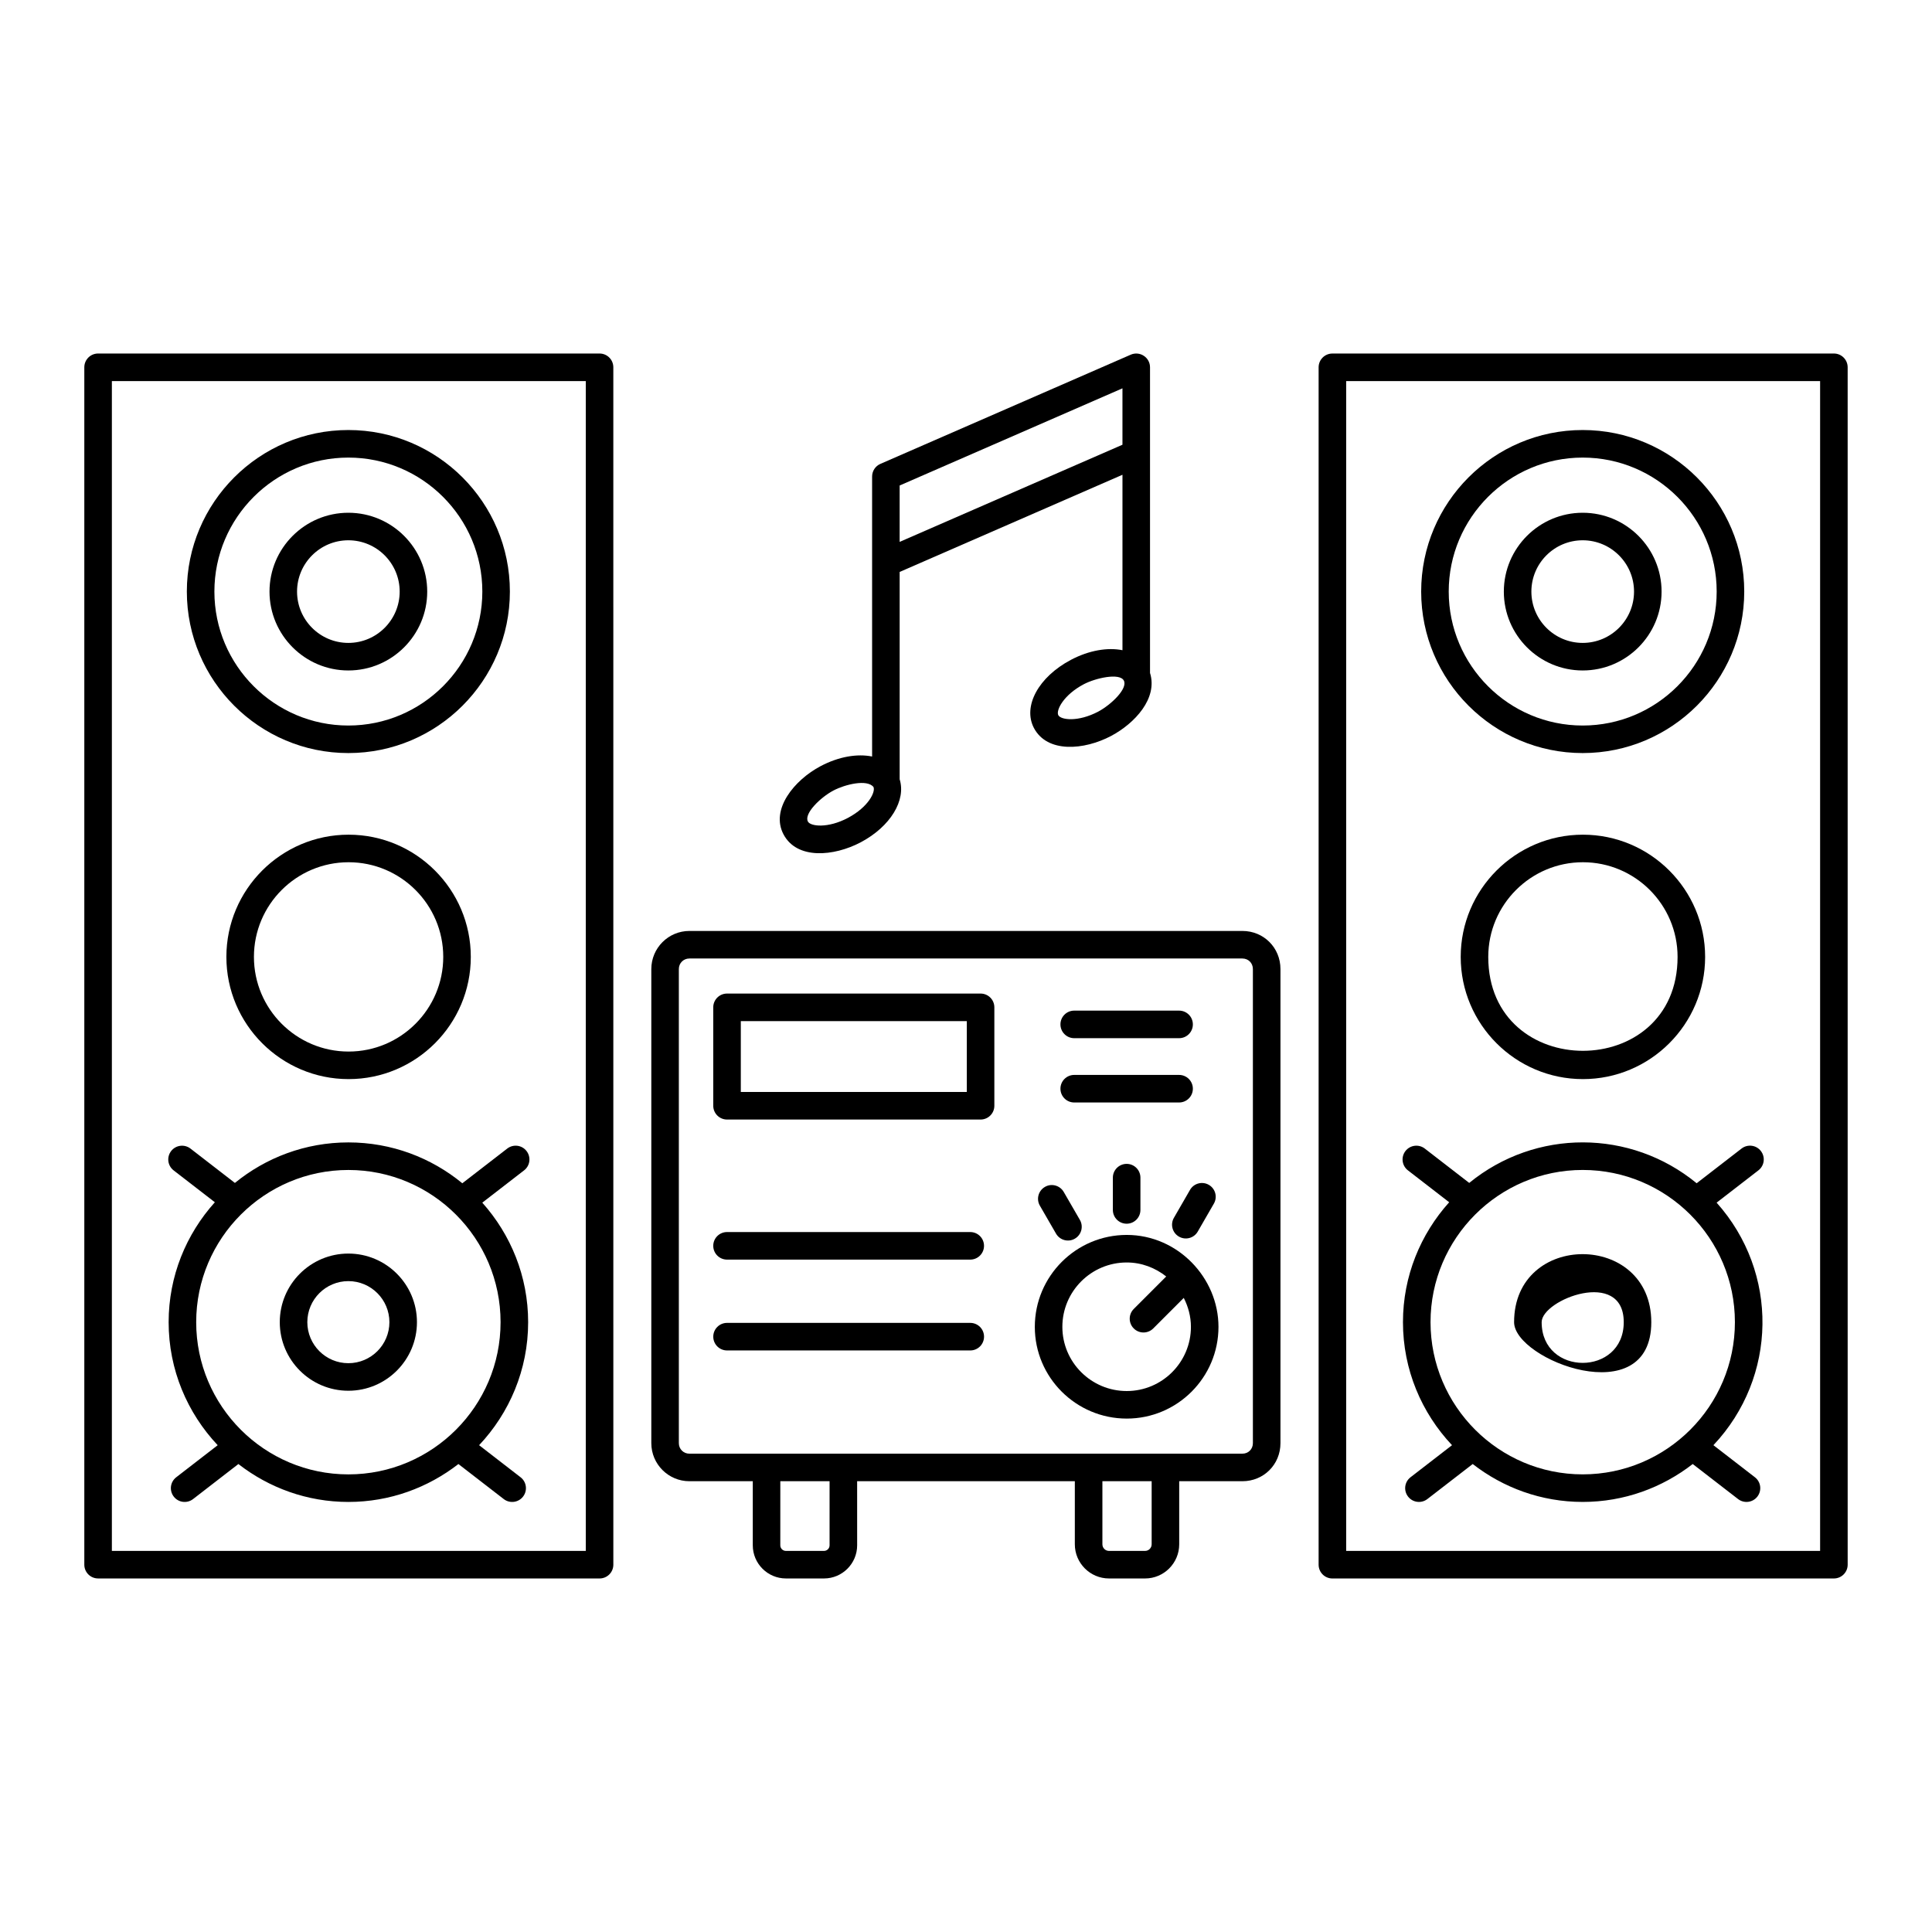
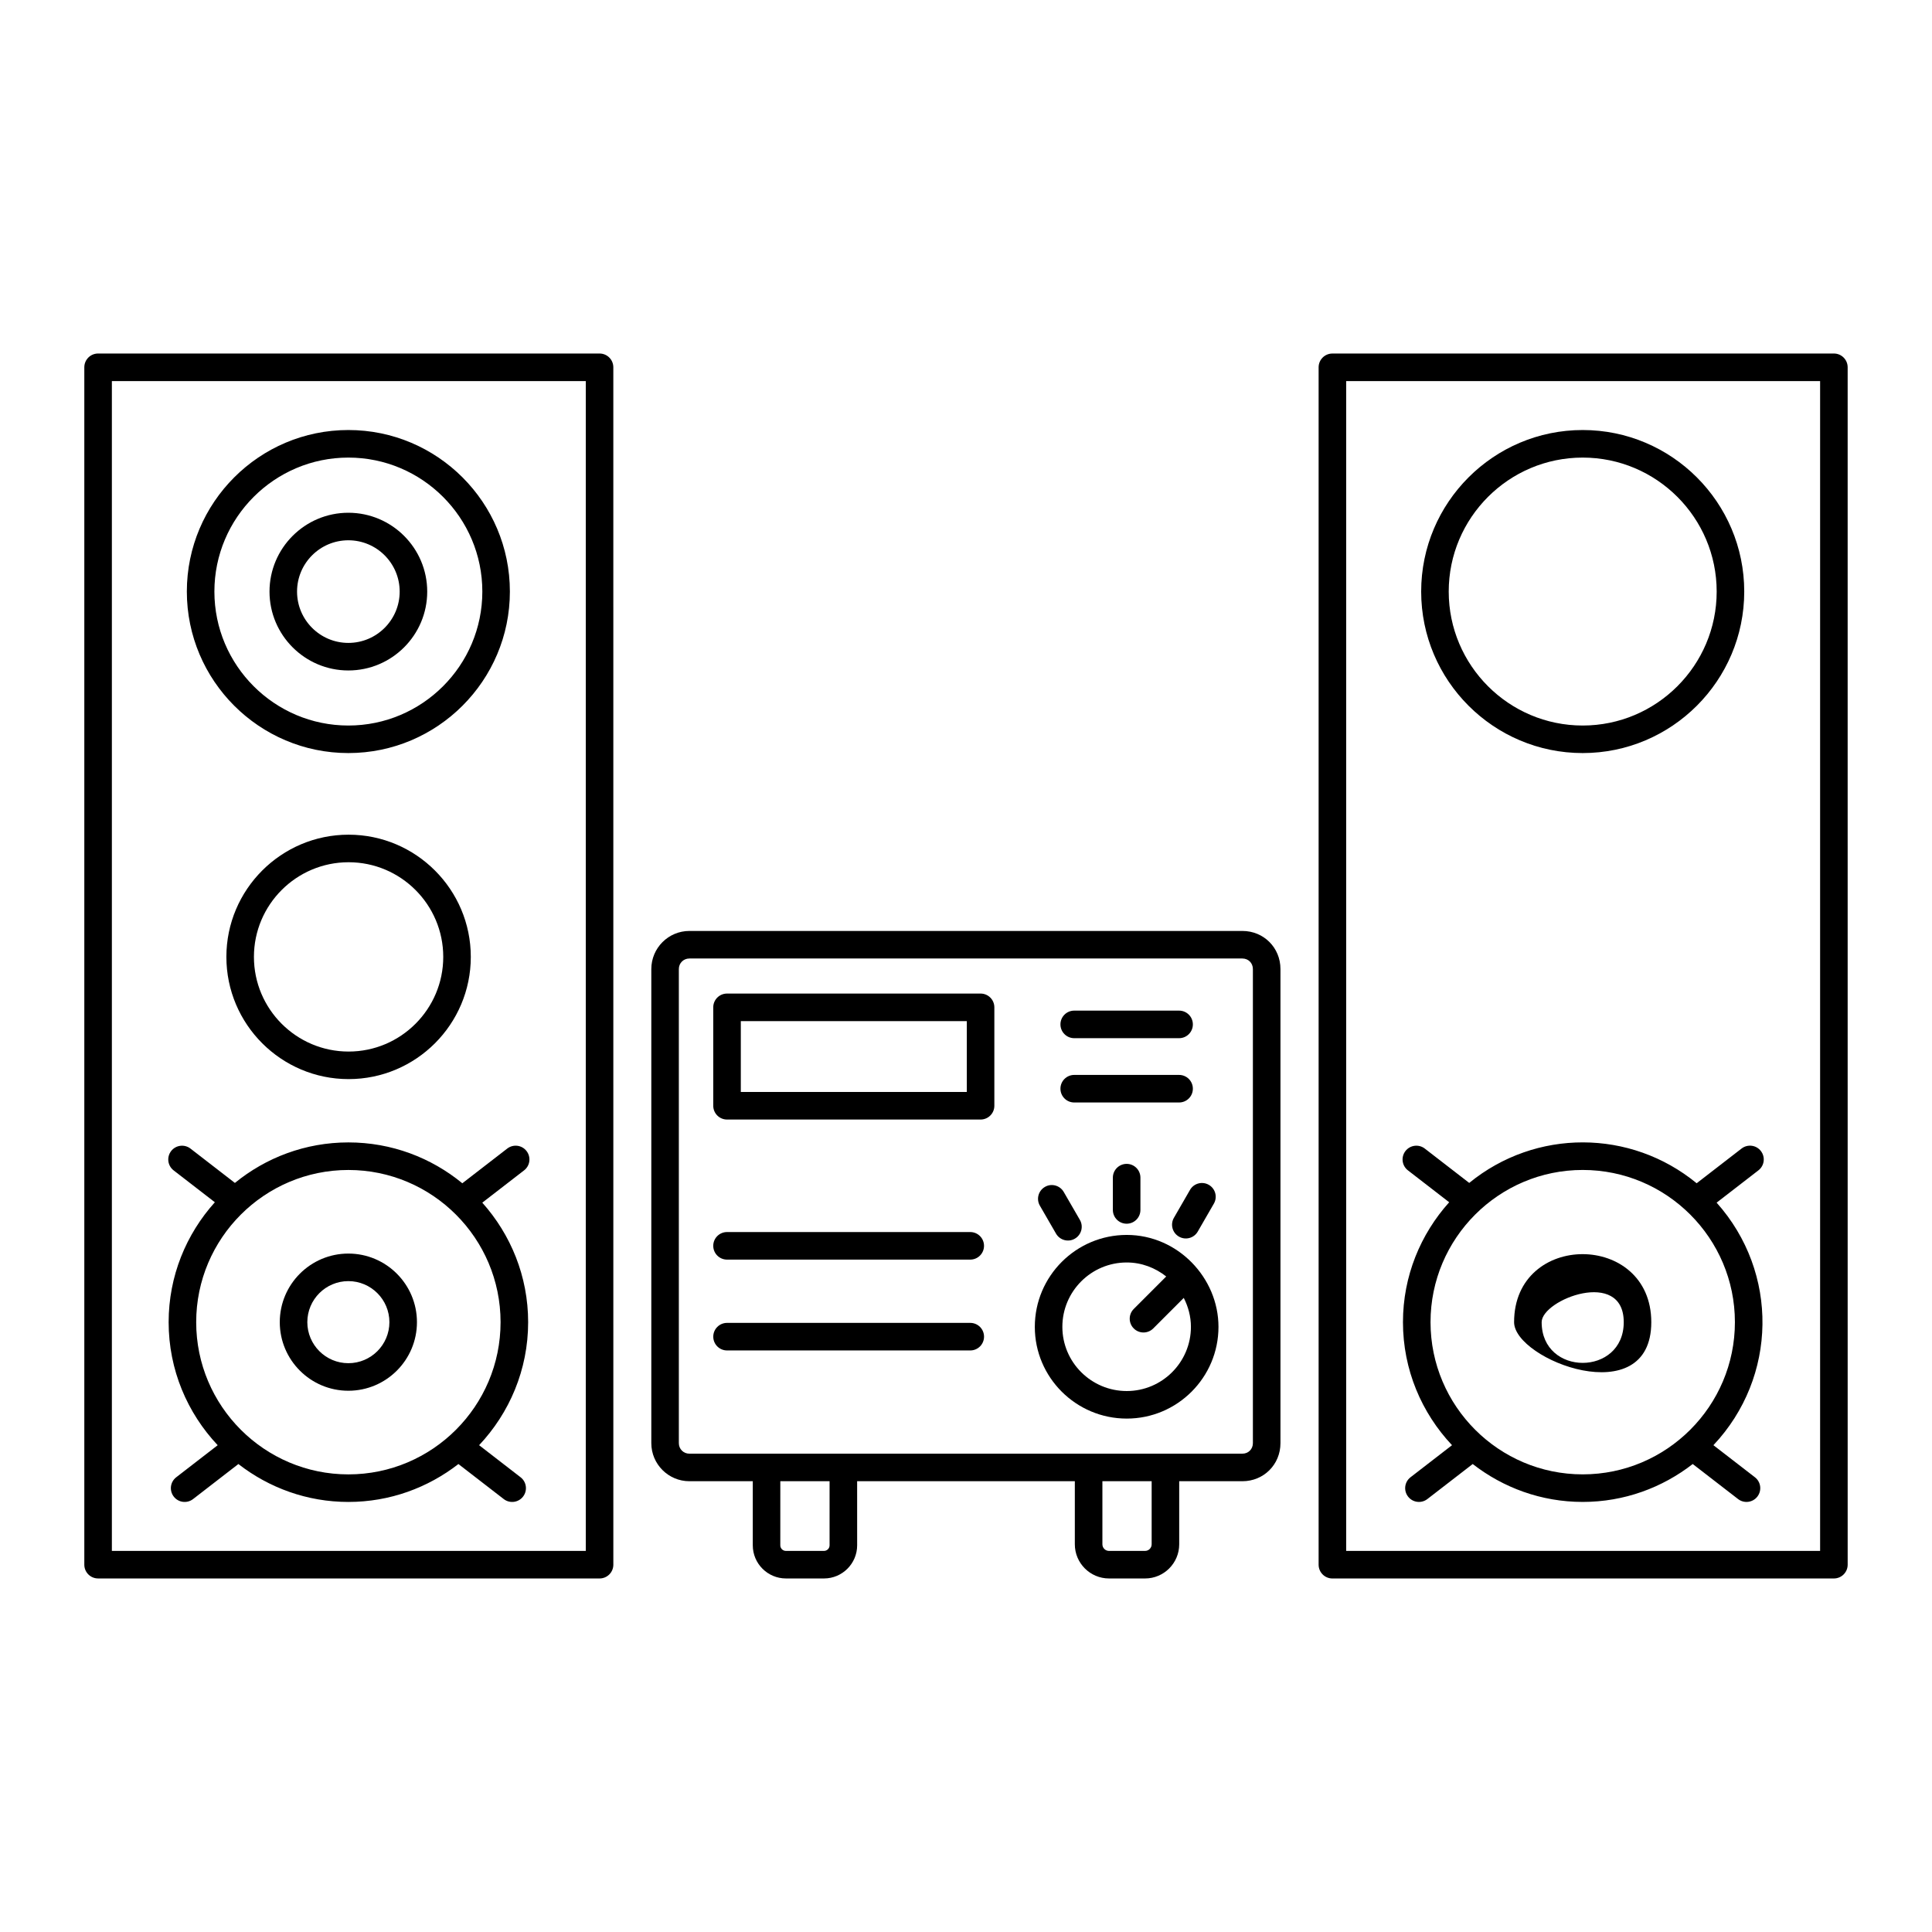
<svg xmlns="http://www.w3.org/2000/svg" fill="#000000" width="800px" height="800px" version="1.1" viewBox="144 144 512 512">
  <g>
    <path d="m630 237.69h-132.9c-2.019 0-3.652 1.633-3.652 3.652v317.32c0 2.019 1.633 3.652 3.652 3.652l132.9-0.004c2.019 0 3.652-1.633 3.652-3.652l-0.004-317.32c0-2.019-1.633-3.652-3.648-3.652zm-3.652 317.32h-125.6v-310.02h125.6z" />
-     <path d="m563.49 365.2c-17.855 0-32.387 14.531-32.387 32.387s14.531 32.387 32.387 32.387c17.855 0 32.387-14.531 32.387-32.387s-14.531-32.387-32.387-32.387zm-25.086 32.387c0-13.832 11.25-25.086 25.086-25.086 13.832 0 25.086 11.25 25.086 25.086 0 33.184-50.172 33.188-50.172 0z" />
    <path d="m563.43 343.57c23.609 0 42.812-19.203 42.812-42.805 0-23.602-19.203-42.805-42.812-42.805-23.602 0-42.805 19.203-42.805 42.805 0 23.605 19.203 42.805 42.805 42.805zm0-78.305c19.582 0 35.508 15.93 35.508 35.504 0 19.574-15.93 35.504-35.508 35.504-19.574 0-35.504-15.93-35.504-35.504 0-19.574 15.93-35.504 35.504-35.504z" />
-     <path d="m563.43 321.68c11.531 0 20.906-9.375 20.906-20.898s-9.375-20.898-20.906-20.898c-11.523 0-20.898 9.375-20.898 20.898-0.004 11.52 9.375 20.898 20.898 20.898zm0-34.5c7.5 0 13.605 6.098 13.605 13.598s-6.106 13.598-13.605 13.598-13.598-6.098-13.598-13.598 6.094-13.598 13.598-13.598z" />
    <path d="m581.61 494.39c0-23.992-36.359-24.082-36.359 0 0.004 10.027 36.359 24.012 36.359 0zm-7.301 0c0 14.387-21.754 14.379-21.754 0 0-5.996 21.754-14.375 21.754 0z" />
    <path d="m528.05 462.61c-7.586 8.441-12.25 19.562-12.25 31.777 0 12.617 4.965 24.07 13 32.605l-10.996 8.496c-1.598 1.234-1.891 3.523-0.656 5.121 1.238 1.605 3.535 1.883 5.121 0.656l12.016-9.285c8.066 6.273 18.164 10.047 29.148 10.047 10.988 0 21.086-3.773 29.156-10.047l12.016 9.285c1.586 1.227 3.879 0.949 5.121-0.656 1.234-1.598 0.941-3.887-0.656-5.121l-10.996-8.496c16.988-18.039 17.387-45.762 0.848-64.277l11.074-8.559c1.598-1.234 1.891-3.523 0.656-5.121-1.242-1.613-3.535-1.883-5.121-0.656l-11.898 9.195c-17.5-14.379-42.66-14.473-60.273-0.09l-11.781-9.105c-1.574-1.219-3.871-0.949-5.121 0.656-1.234 1.598-0.941 3.887 0.656 5.121zm75.719 31.777c0 22.238-18.098 40.336-40.336 40.336-22.238 0-40.328-18.098-40.328-40.336s18.09-40.336 40.328-40.336c22.238 0 40.336 18.098 40.336 40.336z" />
    <path d="m170 562.31h132.89c2.019 0 3.652-1.633 3.652-3.652l-0.004-317.32c0-2.019-1.633-3.652-3.652-3.652h-132.89c-2.019 0-3.652 1.633-3.652 3.652v317.32c0 2.016 1.633 3.648 3.652 3.648zm3.648-317.32h125.59v310.02h-125.59z" />
    <path d="m236.38 365.2c-17.855 0-32.387 14.531-32.387 32.387s14.531 32.387 32.387 32.387c17.855 0 32.387-14.531 32.387-32.387s-14.531-32.387-32.387-32.387zm0 57.473c-13.832 0-25.086-11.25-25.086-25.086 0-13.832 11.25-25.086 25.086-25.086 13.832 0 25.086 11.25 25.086 25.086 0 13.832-11.254 25.086-25.086 25.086z" />
    <path d="m236.32 343.57c23.602 0 42.805-19.203 42.805-42.805 0-23.602-19.203-42.805-42.805-42.805-23.602 0-42.805 19.203-42.805 42.805 0.004 23.605 19.203 42.805 42.805 42.805zm0-78.305c19.574 0 35.504 15.93 35.504 35.504 0 19.574-15.93 35.504-35.504 35.504s-35.504-15.93-35.504-35.504c0.004-19.574 15.934-35.504 35.504-35.504z" />
    <path d="m236.32 321.68c11.523 0 20.898-9.375 20.898-20.898s-9.375-20.898-20.898-20.898c-11.523 0-20.898 9.375-20.898 20.898 0 11.52 9.379 20.898 20.898 20.898zm0-34.5c7.5 0 13.598 6.098 13.598 13.598s-6.098 13.598-13.598 13.598-13.598-6.098-13.598-13.598 6.098-13.598 13.598-13.598z" />
    <path d="m236.32 476.21c-10.027 0-18.176 8.148-18.176 18.176s8.148 18.176 18.176 18.176c10.027 0 18.176-8.148 18.176-18.176 0-10.023-8.148-18.176-18.176-18.176zm0 29.051c-5.996 0-10.875-4.879-10.875-10.875s4.879-10.875 10.875-10.875c5.996 0 10.875 4.879 10.875 10.875 0 6-4.875 10.875-10.875 10.875z" />
    <path d="m283.54 449.04c-1.242-1.613-3.535-1.883-5.121-0.656l-11.898 9.195c-8.223-6.762-18.742-10.828-30.191-10.828-11.398 0-21.871 4.035-30.078 10.738l-11.777-9.105c-1.582-1.219-3.879-0.949-5.121 0.656-1.234 1.598-0.941 3.887 0.656 5.121l10.93 8.449c-7.59 8.441-12.25 19.562-12.25 31.781 0 12.617 4.965 24.074 13 32.605l-10.988 8.496c-1.598 1.234-1.891 3.523-0.656 5.121 1.238 1.605 3.535 1.883 5.121 0.656l12.008-9.285c8.066 6.273 18.168 10.047 29.156 10.047 10.984 0 21.086-3.777 29.152-10.047l12.012 9.285c1.586 1.227 3.879 0.949 5.121-0.656 1.234-1.598 0.941-3.887-0.656-5.121l-10.992-8.5c8.031-8.531 12.996-19.984 12.996-32.602 0-12.164-4.621-23.242-12.152-31.672l11.074-8.559c1.598-1.234 1.891-3.523 0.656-5.121zm-47.211 85.688c-22.238 0-40.336-18.098-40.336-40.336s18.098-40.336 40.336-40.336 40.328 18.098 40.328 40.336c0.004 22.238-18.086 40.336-40.328 40.336z" />
    <path d="m437.9 562.31h9.555c4.992 0 9.047-4.062 9.047-9.055v-16.715h16.742c5.656 0 10.09-4.434 10.09-10.09v-125.64c0-5.66-4.434-10.098-10.09-10.098h-146.55c-5.562 0-10.09 4.527-10.09 10.098v125.64c0 5.562 4.527 10.09 10.09 10.09h16.801v16.984c0 4.84 3.941 8.785 8.785 8.785h10.09c4.84 0 8.785-3.941 8.785-8.785l-0.004-16.984h57.691v16.715c0 4.992 4.066 9.055 9.059 9.055zm11.301-9.055c0 0.969-0.785 1.754-1.746 1.754h-9.555c-0.969 0-1.754-0.785-1.754-1.754v-16.715h13.055zm-125.3-26.805v-125.64c0-1.57 1.227-2.797 2.789-2.797h146.55c1.59 0 2.789 1.203 2.789 2.797v125.64c0 1.59-1.199 2.789-2.789 2.789h-146.55c-1.562 0-2.789-1.227-2.789-2.789zm39.945 27.074c0 0.82-0.664 1.484-1.484 1.484h-10.09c-0.82 0-1.484-0.664-1.484-1.484l0.004-16.984h13.055z" />
-     <path d="m447.11 238.29c-1.012-0.676-2.316-0.793-3.457-0.293l-66.348 28.941c-1.328 0.578-2.188 1.891-2.188 3.344v74.203c-3.914-0.789-8.793-0.012-13.656 2.555-6.957 3.676-13.352 11.469-9.805 18.105 3.543 6.668 13.273 5.856 20.465 2.066l0.008-0.008c7.863-4.172 12.023-11.133 10.289-16.688v-54.945l59.047-25.75v46.492c-3.914-0.781-8.797-0.004-13.656 2.551-8.598 4.543-12.82 12.301-9.812 18.062 3.535 6.695 13.297 5.894 20.473 2.102l0.008-0.008c6.246-3.32 12.398-9.941 10.289-16.688v-81c0-1.227-0.621-2.375-1.656-3.043zm-78.398 122.46c-5.375 2.84-9.941 2.246-10.609 0.969-1.113-2.086 3.32-6.406 6.766-8.223 3.059-1.617 8.91-3.062 10.609-0.934 0.586 1.258-1.27 5.262-6.766 8.188zm13.703-73.145v-14.941l59.047-25.754v14.949zm52.637 44.973c-5.371 2.832-9.918 2.219-10.59 0.957-0.672-1.285 1.383-5.375 6.754-8.207 3.094-1.637 9.496-3.078 10.609-0.977 1.121 2.109-3.359 6.406-6.773 8.227z" />
    <path d="m336.67 440.69h67.191c2.019 0 3.652-1.633 3.652-3.652v-26.082c0-2.019-1.633-3.652-3.652-3.652h-67.191c-2.019 0-3.652 1.633-3.652 3.652v26.082c0.004 2.019 1.637 3.652 3.652 3.652zm3.652-26.082h59.891v18.781h-59.891z" />
    <path d="m442.6 519.94c13.406 0 24.309-10.902 24.309-24.309 0-13.008-10.797-24.363-24.309-24.363-13.434 0-24.363 10.93-24.363 24.363-0.004 13.406 10.926 24.309 24.363 24.309zm0-41.371c3.961 0 7.566 1.422 10.461 3.711l-8.605 8.609c-1.426 1.426-1.426 3.738 0 5.164 1.426 1.426 3.734 1.426 5.164 0l8.09-8.094c1.176 2.316 1.898 4.898 1.898 7.672 0 9.375-7.629 17.008-17.008 17.008-9.414 0-17.062-7.629-17.062-17.008-0.004-9.41 7.648-17.062 17.062-17.062z" />
    <path d="m438.92 456.09v8.555c0 2.019 1.633 3.652 3.652 3.652 2.019 0 3.652-1.633 3.652-3.652v-8.555c0-2.019-1.633-3.652-3.652-3.652-2.019 0.004-3.652 1.637-3.652 3.652z" />
    <path d="m423.86 470.93c1.023 1.762 3.273 2.34 4.984 1.332 1.746-1.004 2.348-3.238 1.332-4.984l-4.277-7.402c-1.012-1.746-3.266-2.352-4.984-1.332-1.746 1.004-2.348 3.238-1.332 4.984z" />
    <path d="m455.1 466.73c-1.012 1.746-0.414 3.981 1.332 4.984 1.742 1.012 3.981 0.414 4.984-1.332l4.269-7.402c1.012-1.746 0.414-3.981-1.332-4.984-1.734-1.004-3.981-0.414-4.984 1.332z" />
    <path d="m428.68 419.13h27.789c2.019 0 3.652-1.633 3.652-3.652 0-2.019-1.633-3.652-3.652-3.652h-27.789c-2.019 0-3.652 1.633-3.652 3.652 0.004 2.019 1.637 3.652 3.652 3.652z" />
    <path d="m428.68 436.17h27.789c2.019 0 3.652-1.633 3.652-3.652s-1.633-3.652-3.652-3.652h-27.789c-2.019 0-3.652 1.633-3.652 3.652 0.004 2.019 1.637 3.652 3.652 3.652z" />
    <path d="m336.67 477.81h64.453c2.019 0 3.652-1.633 3.652-3.652 0-2.019-1.633-3.652-3.652-3.652h-64.453c-2.019 0-3.652 1.633-3.652 3.652 0.004 2.019 1.637 3.652 3.652 3.652z" />
    <path d="m404.78 498.23c0-2.019-1.633-3.652-3.652-3.652h-64.453c-2.019 0-3.652 1.633-3.652 3.652 0 2.019 1.633 3.652 3.652 3.652h64.453c2.019 0 3.652-1.633 3.652-3.652z" />
  </g>
</svg>